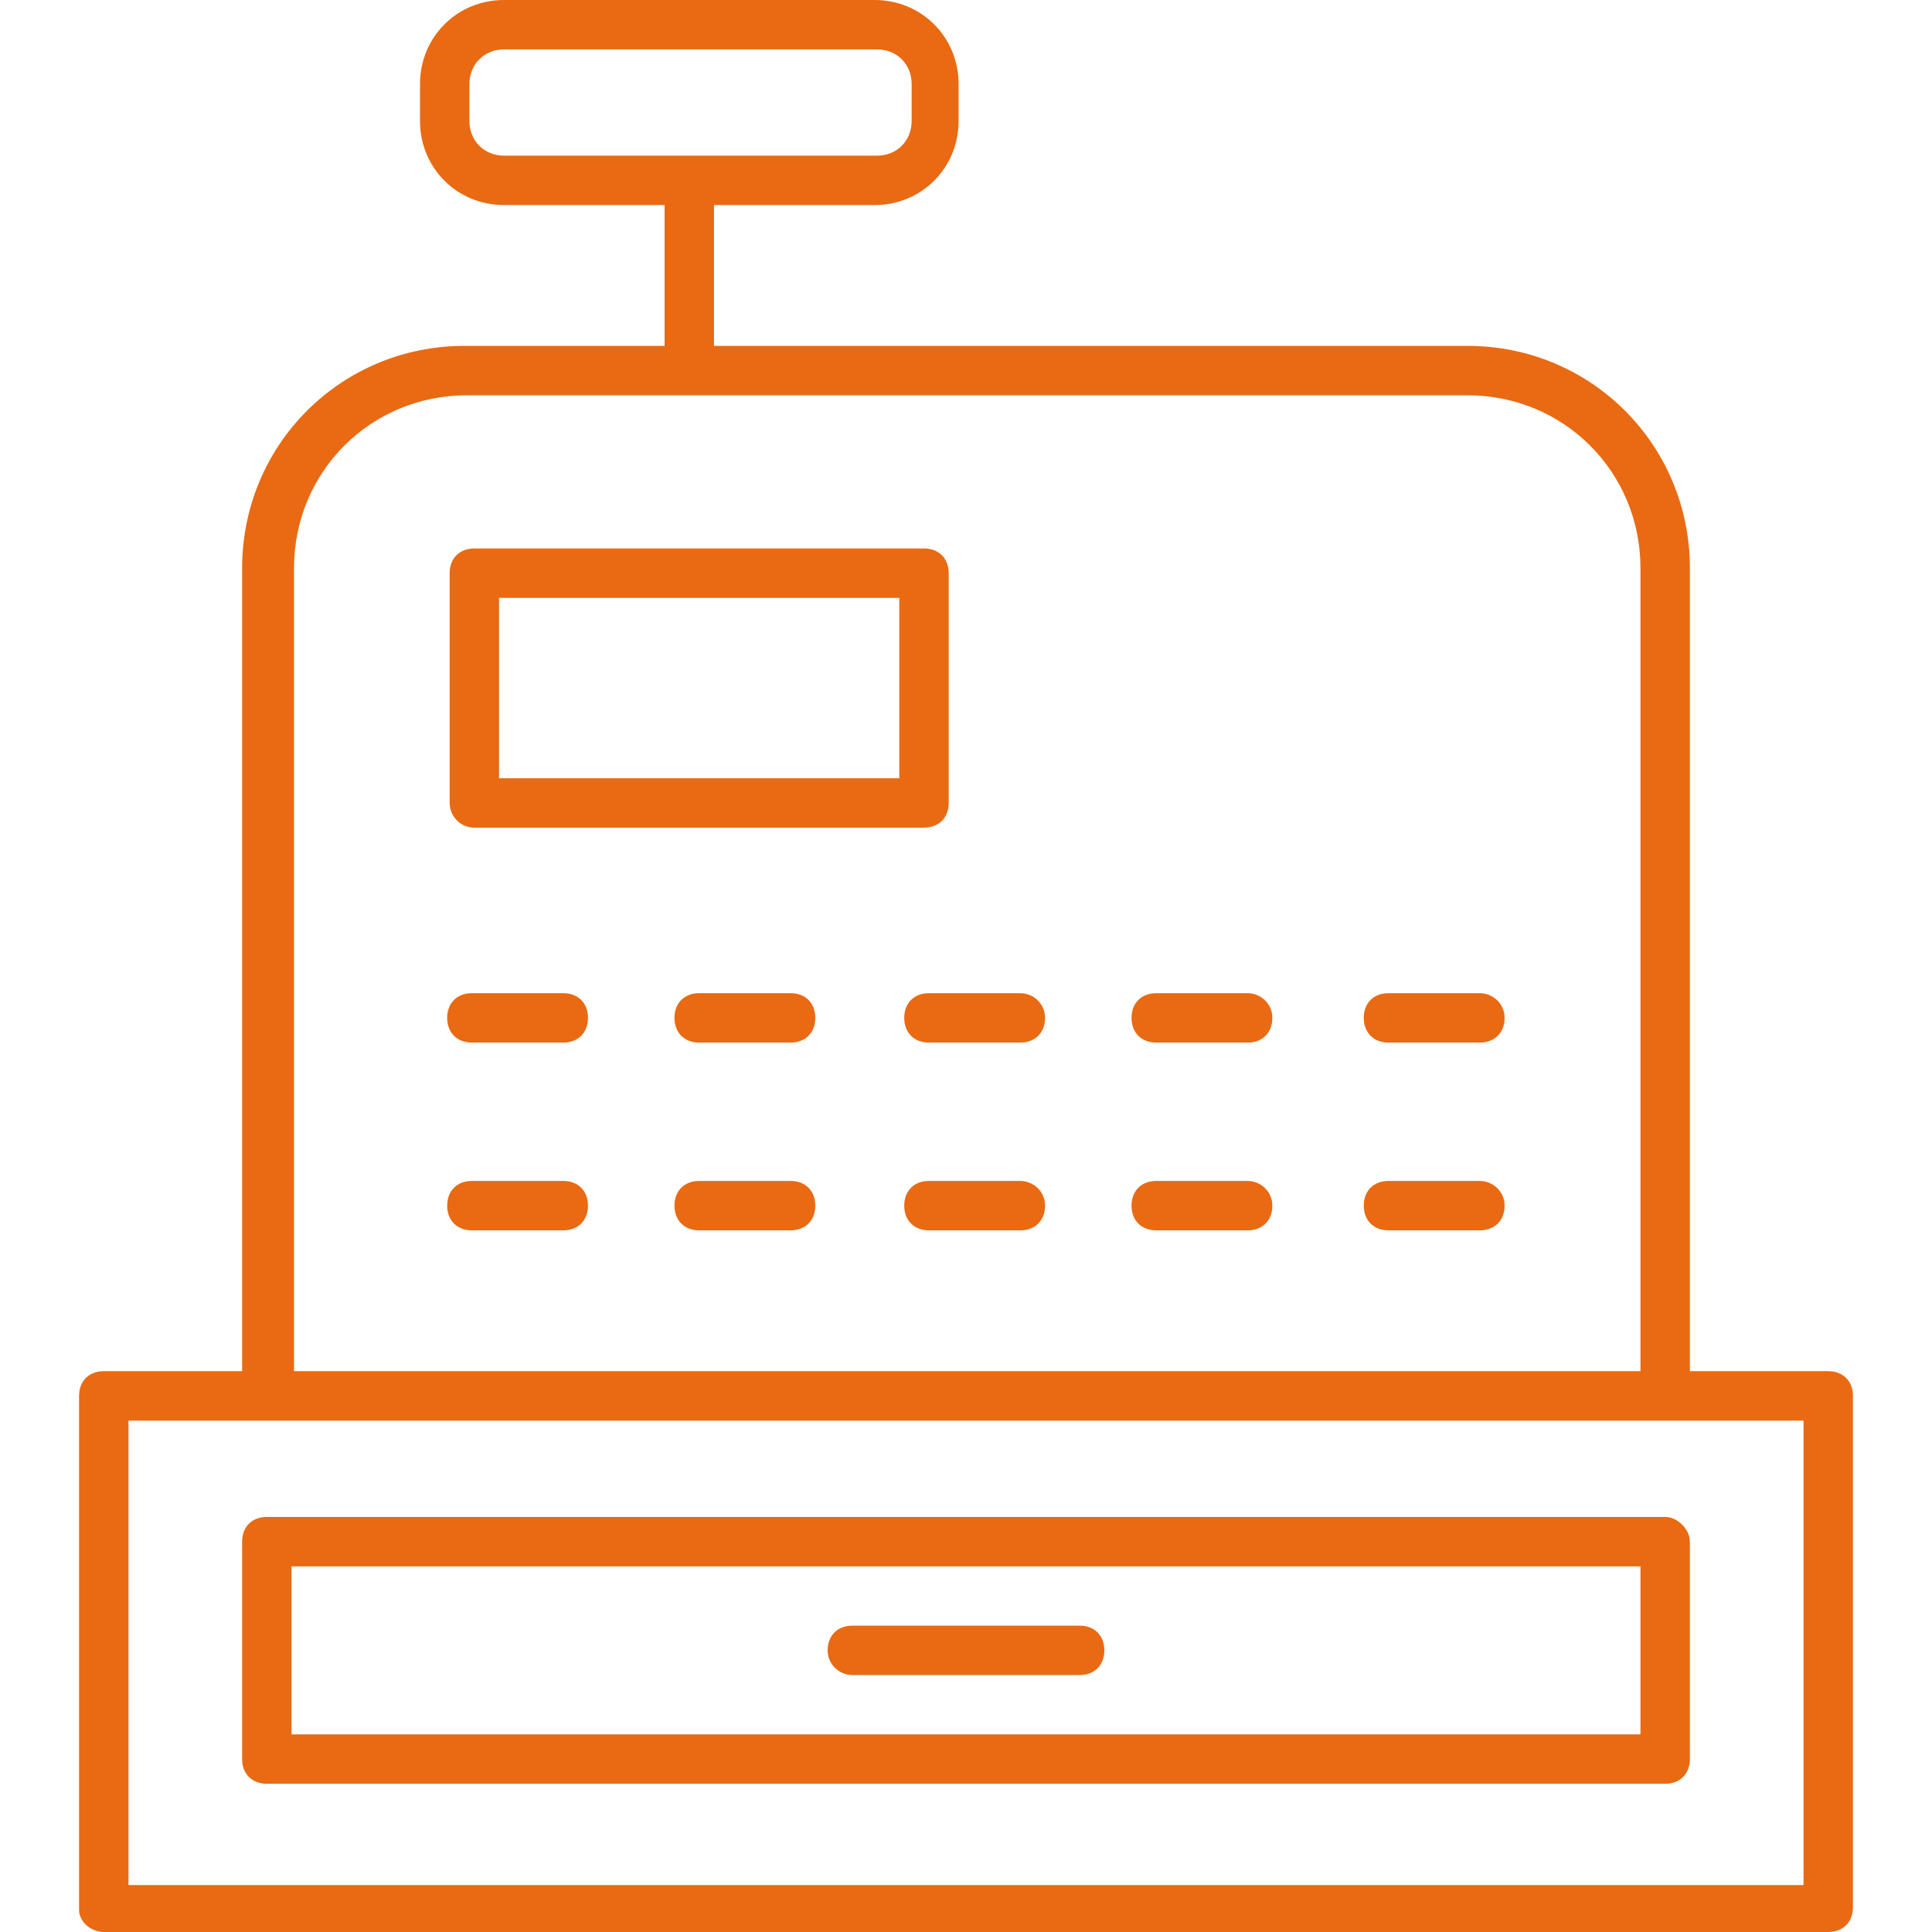
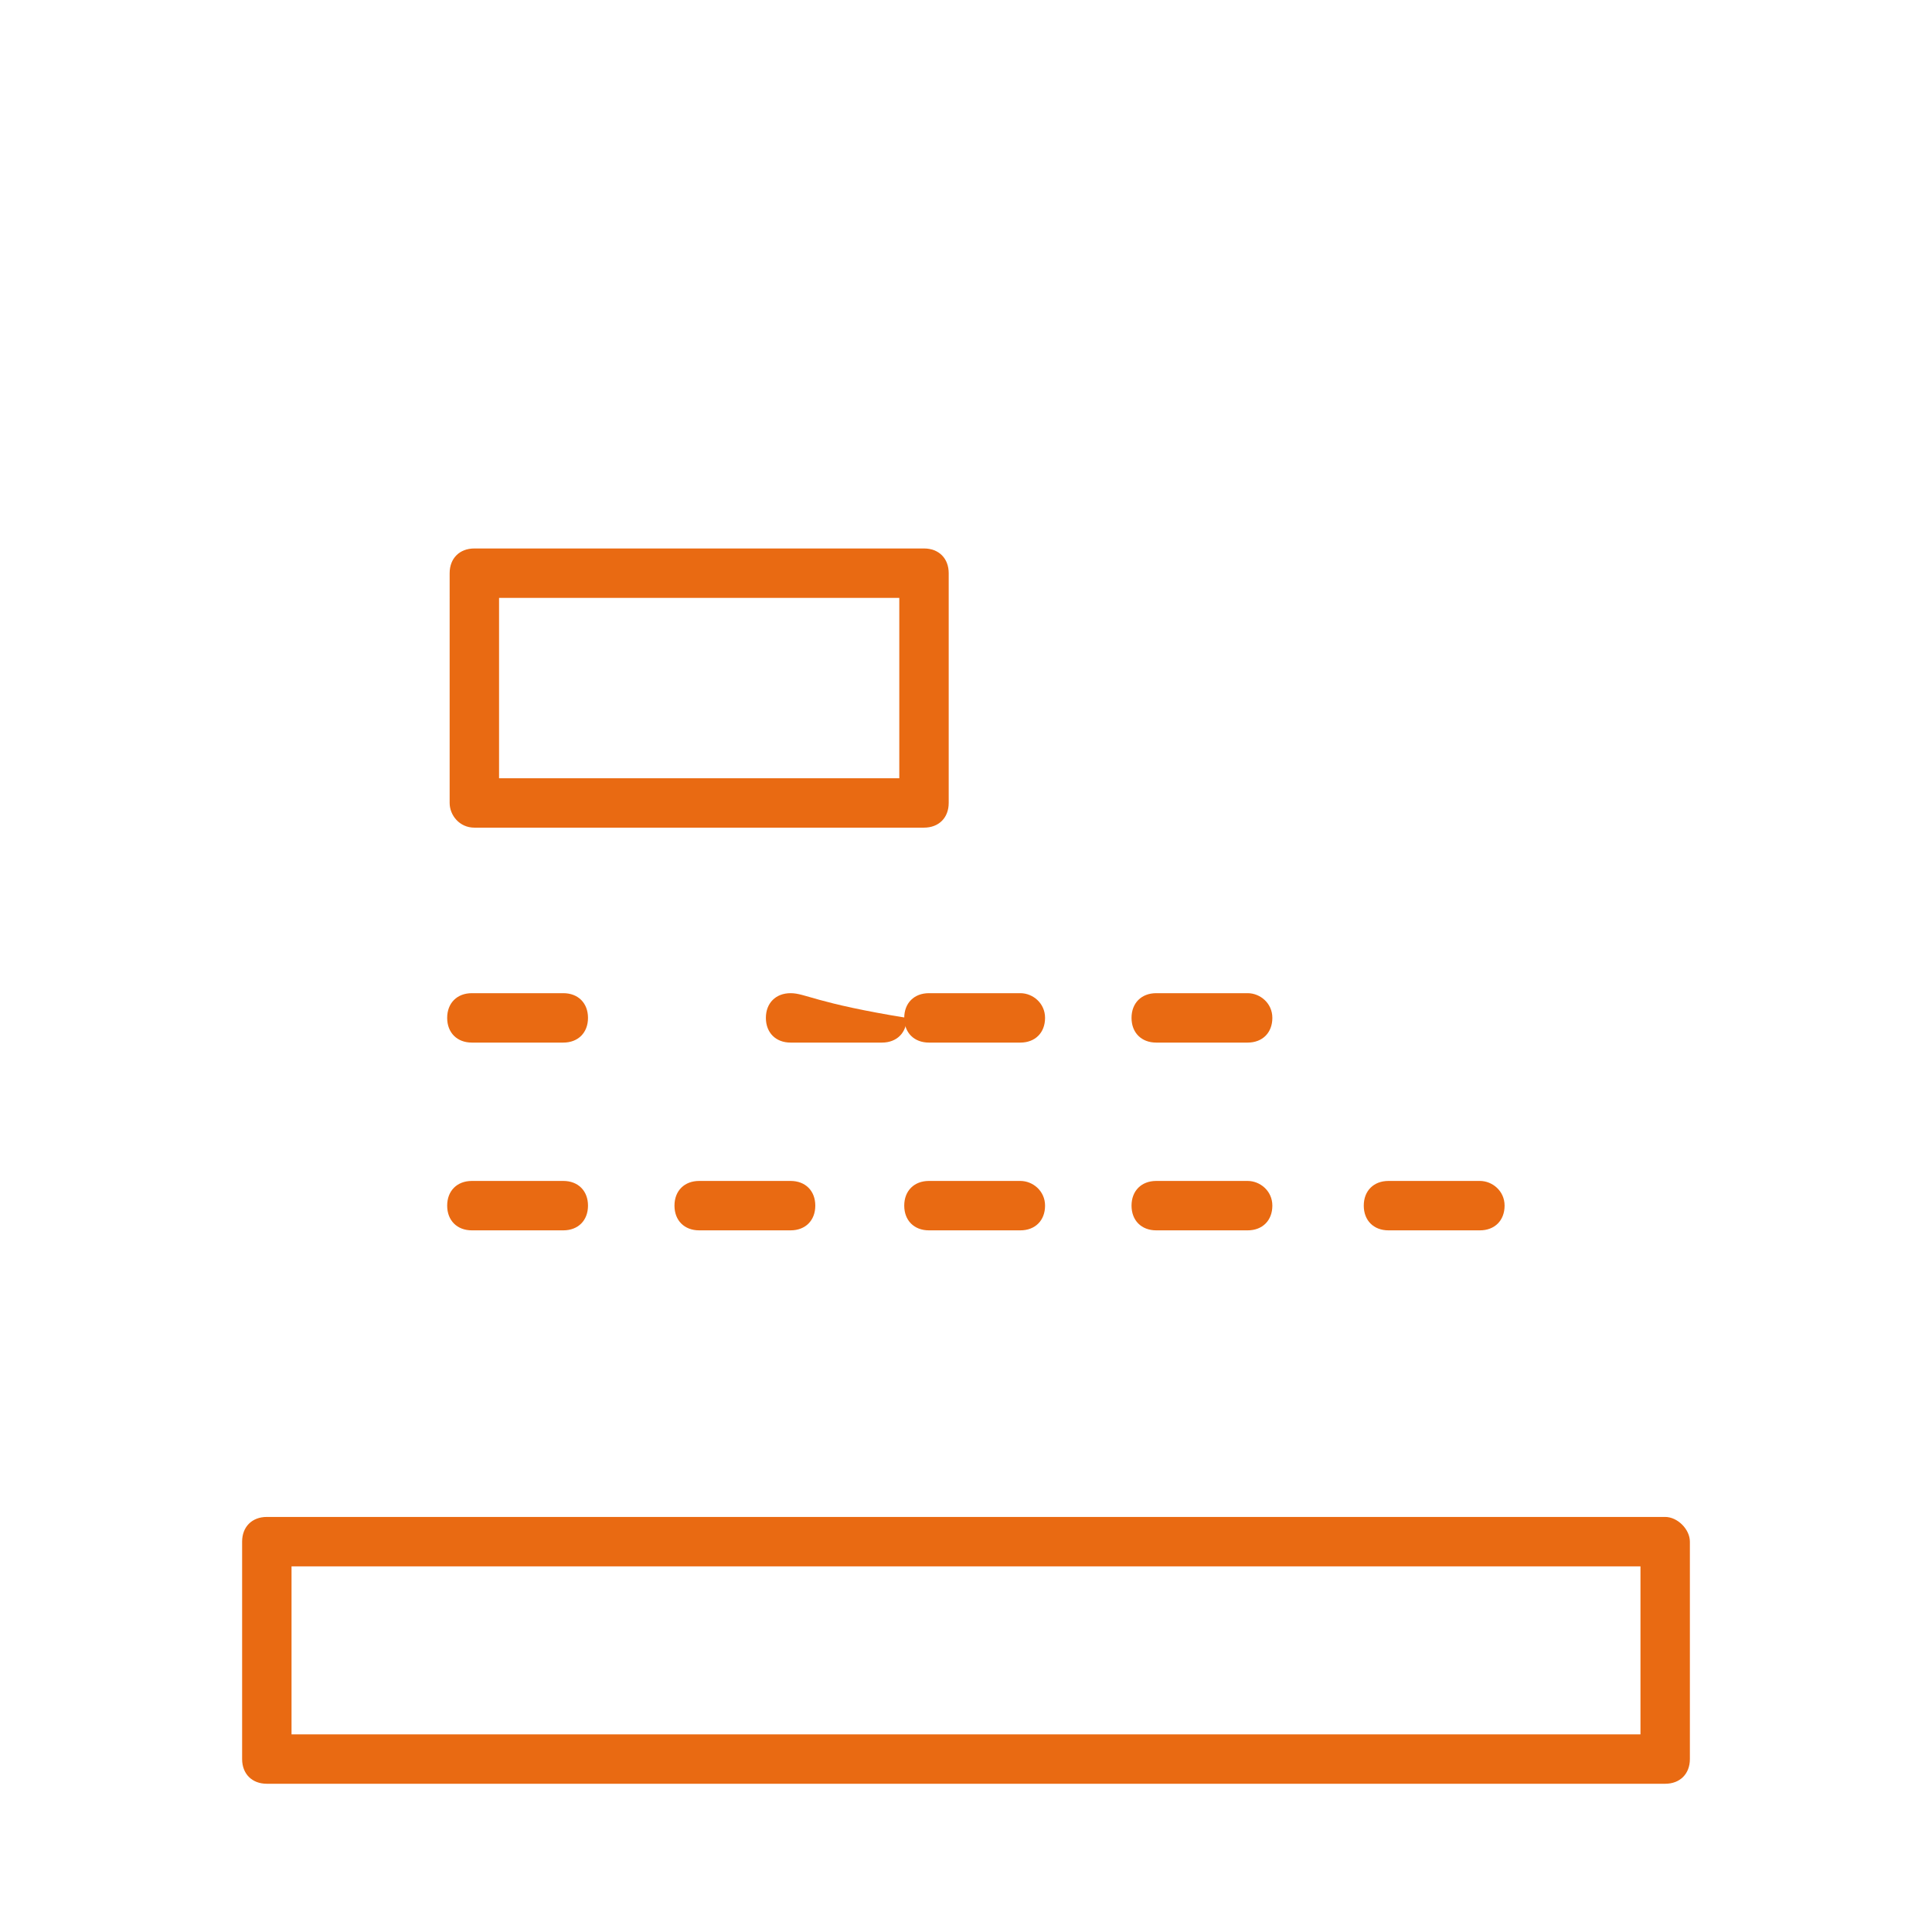
<svg xmlns="http://www.w3.org/2000/svg" version="1.1" id="Capa_1" x="0px" y="0px" viewBox="0 0 400.384 400.384" style="enable-background:new 0 0 400.384 400.384;" xml:space="preserve" width="512px" height="512px">
  <g>
    <g>
-       <path d="M378.88,284.16h-28.672v-166.4c0-25.6-20.48-46.08-46.08-46.08h-156.16V42.496h33.28c9.728,0,17.408-7.68,17.408-17.408    v-7.68C198.656,7.68,190.976,0,181.248,0h-76.8C94.72,0,87.04,7.68,87.04,17.408v7.68c0,9.728,7.68,17.408,17.408,17.408h33.28    V71.68H96.256c-25.6,0-46.08,20.48-46.08,46.08v166.4H21.504c-3.072,0-5.12,2.048-5.12,5.12v106.496c0,2.56,2.56,4.608,5.12,4.608    H378.88c3.072,0,5.12-2.048,5.12-5.12V289.28C384,286.208,381.952,284.16,378.88,284.16z M104.448,32.256    c-4.096,0-7.168-3.072-7.168-7.168v-7.68c0-4.096,3.072-7.168,7.168-7.168h77.312c4.096,0,7.168,3.072,7.168,7.168v7.68    c0,4.096-3.072,7.168-7.168,7.168H104.448z M60.928,117.76c0-19.968,15.872-35.84,35.84-35.84h207.36    c19.968,0,35.84,15.872,35.84,35.84v166.4H60.928V117.76z M373.76,390.656H26.624V294.4H373.76V390.656z" fill="#e96a12" />
-     </g>
+       </g>
  </g>
  <g>
    <g>
      <path d="M345.088,314.368H55.296c-3.072,0-5.12,2.048-5.12,5.12v45.056c0,3.072,2.048,5.12,5.12,5.12h289.792    c3.072,0,5.12-2.048,5.12-5.12v-45.056C350.208,316.928,347.648,314.368,345.088,314.368z M339.968,359.424H60.416v-34.816    h279.552V359.424z" fill="#e96a12" />
    </g>
  </g>
  <g>
    <g>
      <path d="M191.488,113.664H98.304c-3.072,0-5.12,2.048-5.12,5.12V166.4c0,2.56,2.048,5.12,5.12,5.12h93.184    c3.072,0,5.12-2.048,5.12-5.12v-47.616C196.608,115.712,194.56,113.664,191.488,113.664z M186.368,161.28h-82.944v-37.376h82.944    V161.28z" fill="#e96a12" />
    </g>
  </g>
  <g>
    <g>
-       <path d="M223.744,336.896H176.64c-3.072,0-5.12,2.048-5.12,5.12c0,3.072,2.56,5.12,5.12,5.12h47.104c3.072,0,5.12-2.048,5.12-5.12    C228.864,338.944,226.816,336.896,223.744,336.896z" fill="#e96a12" />
-     </g>
+       </g>
  </g>
  <g>
    <g>
      <path d="M116.736,205.824H97.792c-3.072,0-5.12,2.048-5.12,5.12c0,3.072,2.048,5.12,5.12,5.12h18.944    c3.072,0,5.12-2.048,5.12-5.12C121.856,207.872,119.808,205.824,116.736,205.824z" fill="#e96a12" />
    </g>
  </g>
  <g>
    <g>
      <path d="M116.736,244.736H97.792c-3.072,0-5.12,2.048-5.12,5.12c0,3.072,2.048,5.12,5.12,5.12h18.944    c3.072,0,5.12-2.048,5.12-5.12S119.808,244.736,116.736,244.736z" fill="#e96a12" />
    </g>
  </g>
  <g>
    <g>
-       <path d="M163.84,205.824h-18.944c-3.072,0-5.12,2.048-5.12,5.12c0,3.072,2.048,5.12,5.12,5.12h18.944    c3.072,0,5.12-2.048,5.12-5.12C168.96,207.872,166.912,205.824,163.84,205.824z" fill="#e96a12" />
+       <path d="M163.84,205.824c-3.072,0-5.12,2.048-5.12,5.12c0,3.072,2.048,5.12,5.12,5.12h18.944    c3.072,0,5.12-2.048,5.12-5.12C168.96,207.872,166.912,205.824,163.84,205.824z" fill="#e96a12" />
    </g>
  </g>
  <g>
    <g>
      <path d="M163.84,244.736h-18.944c-3.072,0-5.12,2.048-5.12,5.12c0,3.072,2.048,5.12,5.12,5.12h18.944    c3.072,0,5.12-2.048,5.12-5.12S166.912,244.736,163.84,244.736z" fill="#e96a12" />
    </g>
  </g>
  <g>
    <g>
      <path d="M211.456,205.824h-18.944c-3.072,0-5.12,2.048-5.12,5.12c0,3.072,2.048,5.12,5.12,5.12h18.944    c3.072,0,5.12-2.048,5.12-5.12C216.576,207.872,214.016,205.824,211.456,205.824z" fill="#e96a12" />
    </g>
  </g>
  <g>
    <g>
      <path d="M211.456,244.736h-18.944c-3.072,0-5.12,2.048-5.12,5.12c0,3.072,2.048,5.12,5.12,5.12h18.944    c3.072,0,5.12-2.048,5.12-5.12S214.016,244.736,211.456,244.736z" fill="#e96a12" />
    </g>
  </g>
  <g>
    <g>
      <path d="M258.56,205.824h-18.944c-3.072,0-5.12,2.048-5.12,5.12c0,3.072,2.048,5.12,5.12,5.12h18.944    c3.072,0,5.12-2.048,5.12-5.12C263.68,207.872,261.12,205.824,258.56,205.824z" fill="#e96a12" />
    </g>
  </g>
  <g>
    <g>
      <path d="M258.56,244.736h-18.944c-3.072,0-5.12,2.048-5.12,5.12c0,3.072,2.048,5.12,5.12,5.12h18.944    c3.072,0,5.12-2.048,5.12-5.12S261.12,244.736,258.56,244.736z" fill="#e96a12" />
    </g>
  </g>
  <g>
    <g>
-       <path d="M306.688,205.824h-18.944c-3.072,0-5.12,2.048-5.12,5.12c0,3.072,2.048,5.12,5.12,5.12h18.944    c3.072,0,5.12-2.048,5.12-5.12C311.808,207.872,309.248,205.824,306.688,205.824z" fill="#e96a12" />
-     </g>
+       </g>
  </g>
  <g>
    <g>
      <path d="M306.688,244.736h-18.944c-3.072,0-5.12,2.048-5.12,5.12c0,3.072,2.048,5.12,5.12,5.12h18.944    c3.072,0,5.12-2.048,5.12-5.12S309.248,244.736,306.688,244.736z" fill="#e96a12" />
    </g>
  </g>
  <g>
</g>
  <g>
</g>
  <g>
</g>
  <g>
</g>
  <g>
</g>
  <g>
</g>
  <g>
</g>
  <g>
</g>
  <g>
</g>
  <g>
</g>
  <g>
</g>
  <g>
</g>
  <g>
</g>
  <g>
</g>
  <g>
</g>
</svg>